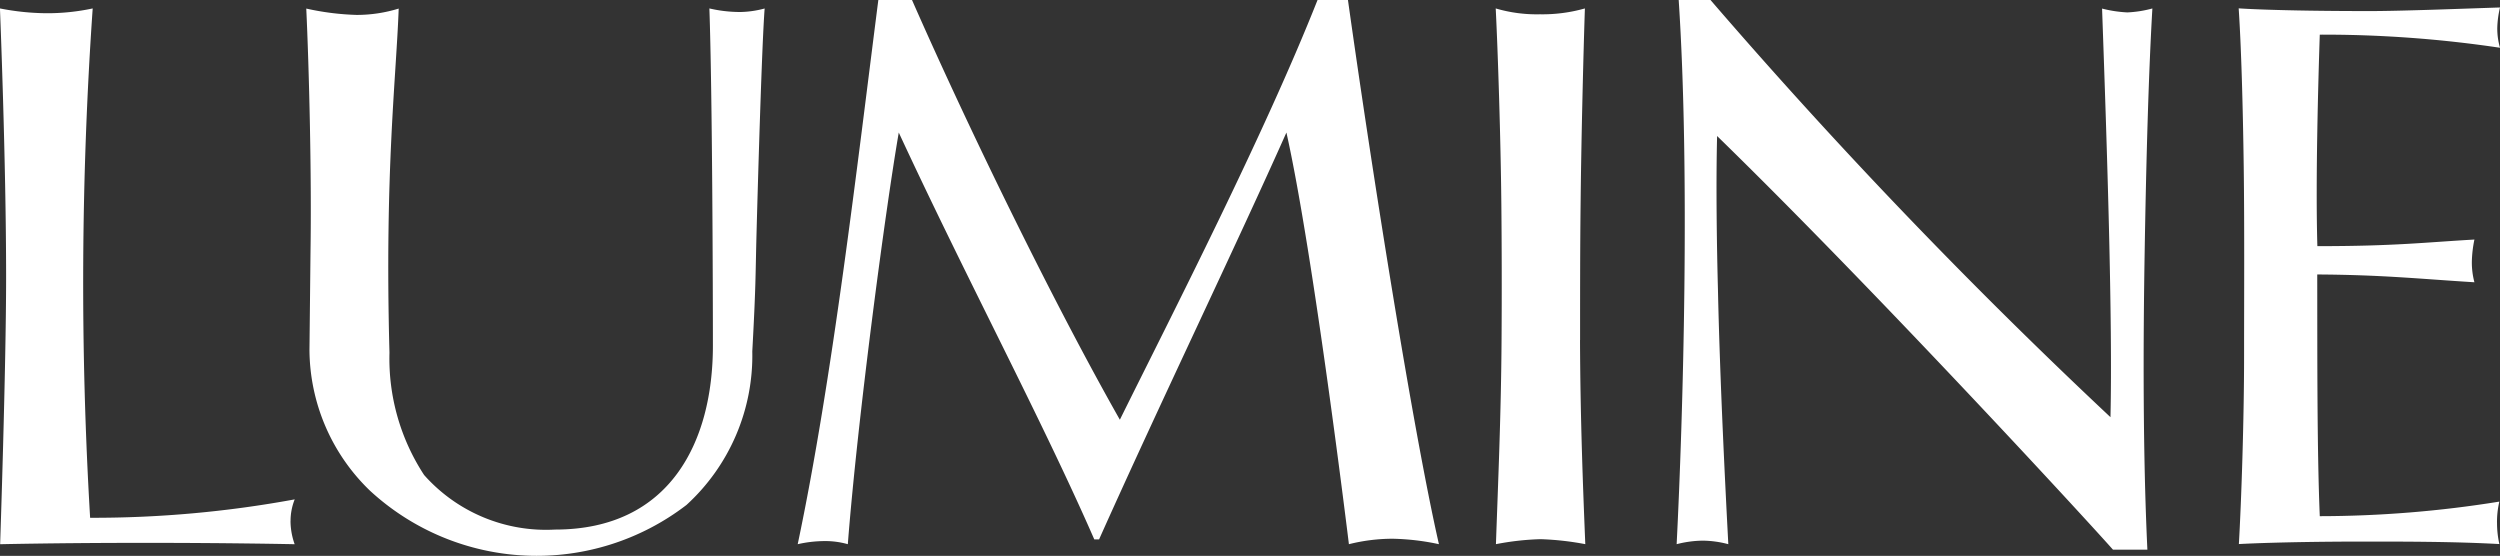
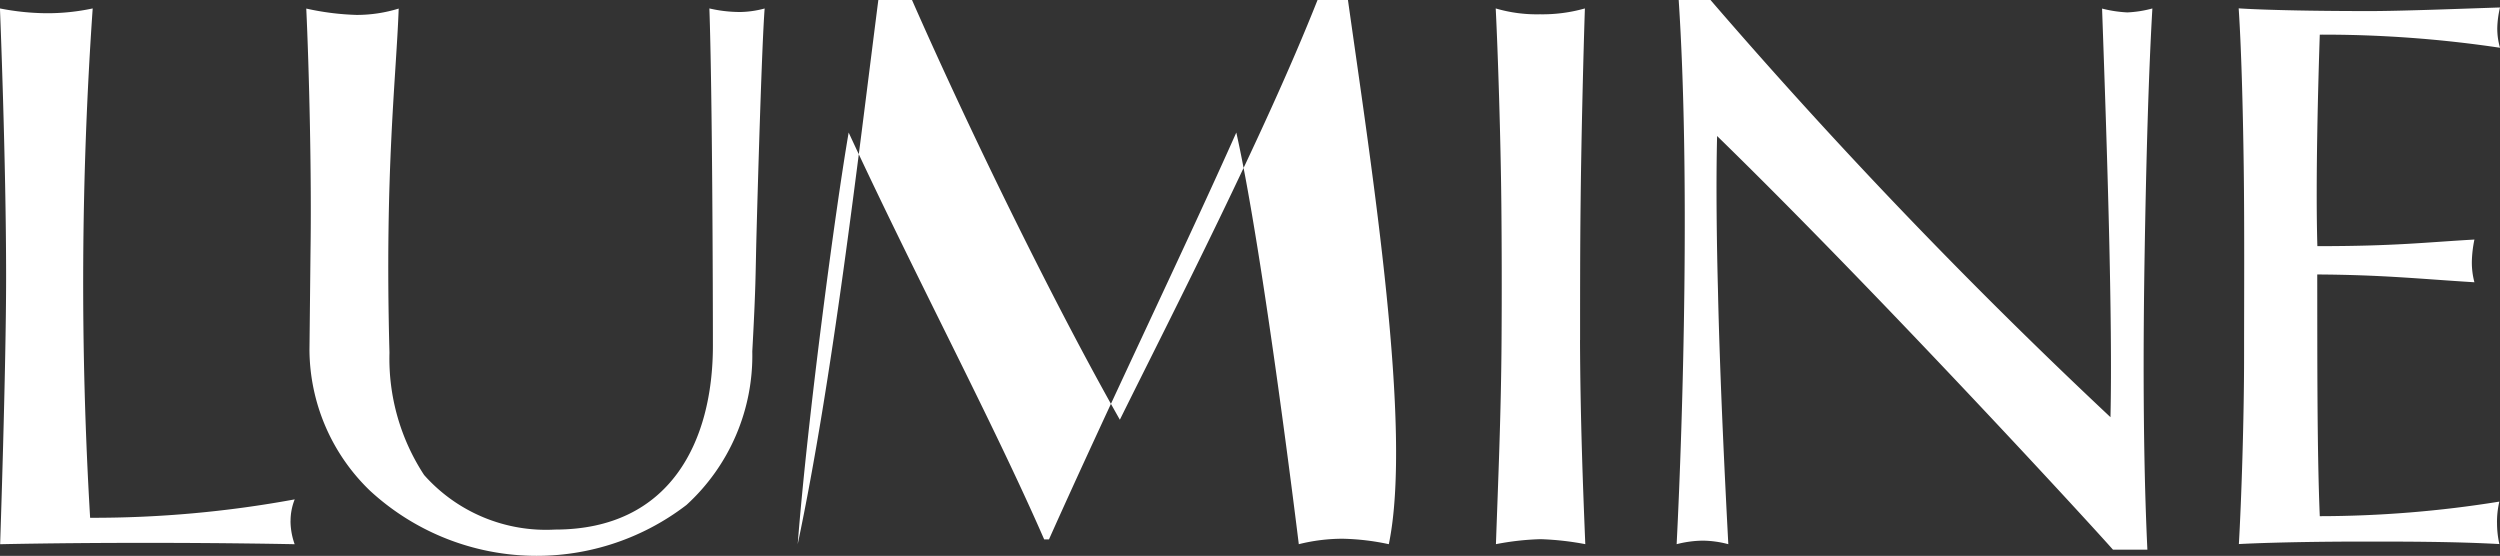
<svg xmlns="http://www.w3.org/2000/svg" viewBox="0 0 91.65 20.379">
  <rect x="0" y="0" width="91.65" height="20.379" fill="#333333" stroke="none" />
  <g fill-rule="evenodd">
-     <path fill="#fff" d="M57.926 12.467c0-1.687 0-3.368.019-5.018.023-2.262.1-5.42.157-7.14a5.685 5.685 0 0 1-1.649.215 5.306 5.306 0 0 1-1.62-.215c.081 1.608.183 4.817.206 7.14.016 1.593.019 3.324.008 5.018-.018 2.75-.126 5.174-.206 7.482a9.989 9.989 0 0 1 1.636-.183 10.535 10.535 0 0 1 1.64.183c-.081-1.974-.184-4.623-.193-7.482M10.652 19.107a2.125 2.125 0 0 1 .152-.8 40.692 40.692 0 0 1-7.5.675A145.591 145.591 0 0 1 3.398.309a7.92 7.92 0 0 1-1.7.176 9.1 9.1 0 0 1-1.7-.176s.226 5.546.226 9.842c0 3.36-.219 9.8-.219 9.8 1.874-.038 3.712-.05 5.324-.05 3.169 0 5.473.05 5.473.05a2.579 2.579 0 0 1-.152-.842M27.047.439a4.967 4.967 0 0 1-1.041-.13c.108 3.106.129 10.349.129 12.365 0 3.5-1.553 6.74-5.787 6.74a5.977 5.977 0 0 1-4.8-2 7.788 7.788 0 0 1-1.27-4.483c-.18-6.645.249-10.1.338-12.617a5.2 5.2 0 0 1-1.538.233 9.7 9.7 0 0 1-1.85-.233c.1 2.152.2 6.071.155 8.929l-.038 3.589a7.219 7.219 0 0 0 2.221 5.159 9.014 9.014 0 0 0 11.6.521 7.417 7.417 0 0 0 2.413-5.631c.133-2.437.114-2.714.153-4.235.056-2.11.2-7.055.3-8.335a3.649 3.649 0 0 1-.989.13M49.414 0h-1.113c-1.962 4.955-5.276 11.409-7.247 15.387-2.336-4.12-5.385-10.309-7.62-15.387H32.2c-.78 6.089-1.679 13.9-2.956 19.95a4.533 4.533 0 0 1 .974-.114 3.023 3.023 0 0 1 .863.114c.361-4.639 1.383-12.284 1.868-15.091 2.477 5.342 5.256 10.54 7.168 14.916h.175c2.257-5.045 5.053-10.836 6.868-14.916.995 4.44 2.291 15.091 2.291 15.091a6.638 6.638 0 0 1 1.6-.2 8.789 8.789 0 0 1 1.7.2C51.79 15.727 50.303 6.313 49.416 0M77.988.455a4.594 4.594 0 0 1-.926-.141c.185 5.192.389 11.417.308 14.98A200.358 200.358 0 0 1 62.707 0h-1.166c.418 6.335.162 15.269-.075 19.95a3.979 3.979 0 0 1 .953-.13 3.769 3.769 0 0 1 .941.13c-.106-2.021-.306-5.941-.379-9.3-.05-1.874-.073-4.052-.032-5.664 5.746 5.6 13.4 13.91 14.512 15.164h1.262c-.165-3.467-.157-7.493-.1-10.9s.144-6.557.283-8.94a4.15 4.15 0 0 1-.919.145M91.54 19.167a3.258 3.258 0 0 1 .086-.778 41.577 41.577 0 0 1-6.583.534c-.1-2.4-.089-5.732-.093-8.861 2.435.015 3.744.162 5.762.286a2.834 2.834 0 0 1-.094-.75 4.4 4.4 0 0 1 .094-.816c-1.783.1-2.875.242-5.757.242-.071-2.38.031-6.013.088-7.754a43.879 43.879 0 0 1 6.607.481 2.549 2.549 0 0 1-.1-.723 3.6 3.6 0 0 1 .1-.754c-1.242.04-3.614.132-4.75.132-3.534 0-4.83-.1-4.83-.1.09 1.346.153 3.449.185 5.813.029 2.206.013 4.872.013 6.909 0 2.368-.1 5.342-.191 6.917 0 0 1.559-.091 4.623-.091 1.489 0 3.264 0 4.927.091a3.487 3.487 0 0 1-.086-.782" />
+     <path fill="#fff" d="M57.926 12.467c0-1.687 0-3.368.019-5.018.023-2.262.1-5.42.157-7.14a5.685 5.685 0 0 1-1.649.215 5.306 5.306 0 0 1-1.62-.215c.081 1.608.183 4.817.206 7.14.016 1.593.019 3.324.008 5.018-.018 2.75-.126 5.174-.206 7.482a9.989 9.989 0 0 1 1.636-.183 10.535 10.535 0 0 1 1.64.183c-.081-1.974-.184-4.623-.193-7.482M10.652 19.107a2.125 2.125 0 0 1 .152-.8 40.692 40.692 0 0 1-7.5.675A145.591 145.591 0 0 1 3.398.309a7.92 7.92 0 0 1-1.7.176 9.1 9.1 0 0 1-1.7-.176s.226 5.546.226 9.842c0 3.36-.219 9.8-.219 9.8 1.874-.038 3.712-.05 5.324-.05 3.169 0 5.473.05 5.473.05a2.579 2.579 0 0 1-.152-.842M27.047.439a4.967 4.967 0 0 1-1.041-.13c.108 3.106.129 10.349.129 12.365 0 3.5-1.553 6.74-5.787 6.74a5.977 5.977 0 0 1-4.8-2 7.788 7.788 0 0 1-1.27-4.483c-.18-6.645.249-10.1.338-12.617a5.2 5.2 0 0 1-1.538.233 9.7 9.7 0 0 1-1.85-.233c.1 2.152.2 6.071.155 8.929l-.038 3.589a7.219 7.219 0 0 0 2.221 5.159 9.014 9.014 0 0 0 11.6.521 7.417 7.417 0 0 0 2.413-5.631c.133-2.437.114-2.714.153-4.235.056-2.11.2-7.055.3-8.335a3.649 3.649 0 0 1-.989.13M49.414 0h-1.113c-1.962 4.955-5.276 11.409-7.247 15.387-2.336-4.12-5.385-10.309-7.62-15.387H32.2c-.78 6.089-1.679 13.9-2.956 19.95c.361-4.639 1.383-12.284 1.868-15.091 2.477 5.342 5.256 10.54 7.168 14.916h.175c2.257-5.045 5.053-10.836 6.868-14.916.995 4.44 2.291 15.091 2.291 15.091a6.638 6.638 0 0 1 1.6-.2 8.789 8.789 0 0 1 1.7.2C51.79 15.727 50.303 6.313 49.416 0M77.988.455a4.594 4.594 0 0 1-.926-.141c.185 5.192.389 11.417.308 14.98A200.358 200.358 0 0 1 62.707 0h-1.166c.418 6.335.162 15.269-.075 19.95a3.979 3.979 0 0 1 .953-.13 3.769 3.769 0 0 1 .941.13c-.106-2.021-.306-5.941-.379-9.3-.05-1.874-.073-4.052-.032-5.664 5.746 5.6 13.4 13.91 14.512 15.164h1.262c-.165-3.467-.157-7.493-.1-10.9s.144-6.557.283-8.94a4.15 4.15 0 0 1-.919.145M91.54 19.167a3.258 3.258 0 0 1 .086-.778 41.577 41.577 0 0 1-6.583.534c-.1-2.4-.089-5.732-.093-8.861 2.435.015 3.744.162 5.762.286a2.834 2.834 0 0 1-.094-.75 4.4 4.4 0 0 1 .094-.816c-1.783.1-2.875.242-5.757.242-.071-2.38.031-6.013.088-7.754a43.879 43.879 0 0 1 6.607.481 2.549 2.549 0 0 1-.1-.723 3.6 3.6 0 0 1 .1-.754c-1.242.04-3.614.132-4.75.132-3.534 0-4.83-.1-4.83-.1.09 1.346.153 3.449.185 5.813.029 2.206.013 4.872.013 6.909 0 2.368-.1 5.342-.191 6.917 0 0 1.559-.091 4.623-.091 1.489 0 3.264 0 4.927.091a3.487 3.487 0 0 1-.086-.782" />
  </g>
</svg>